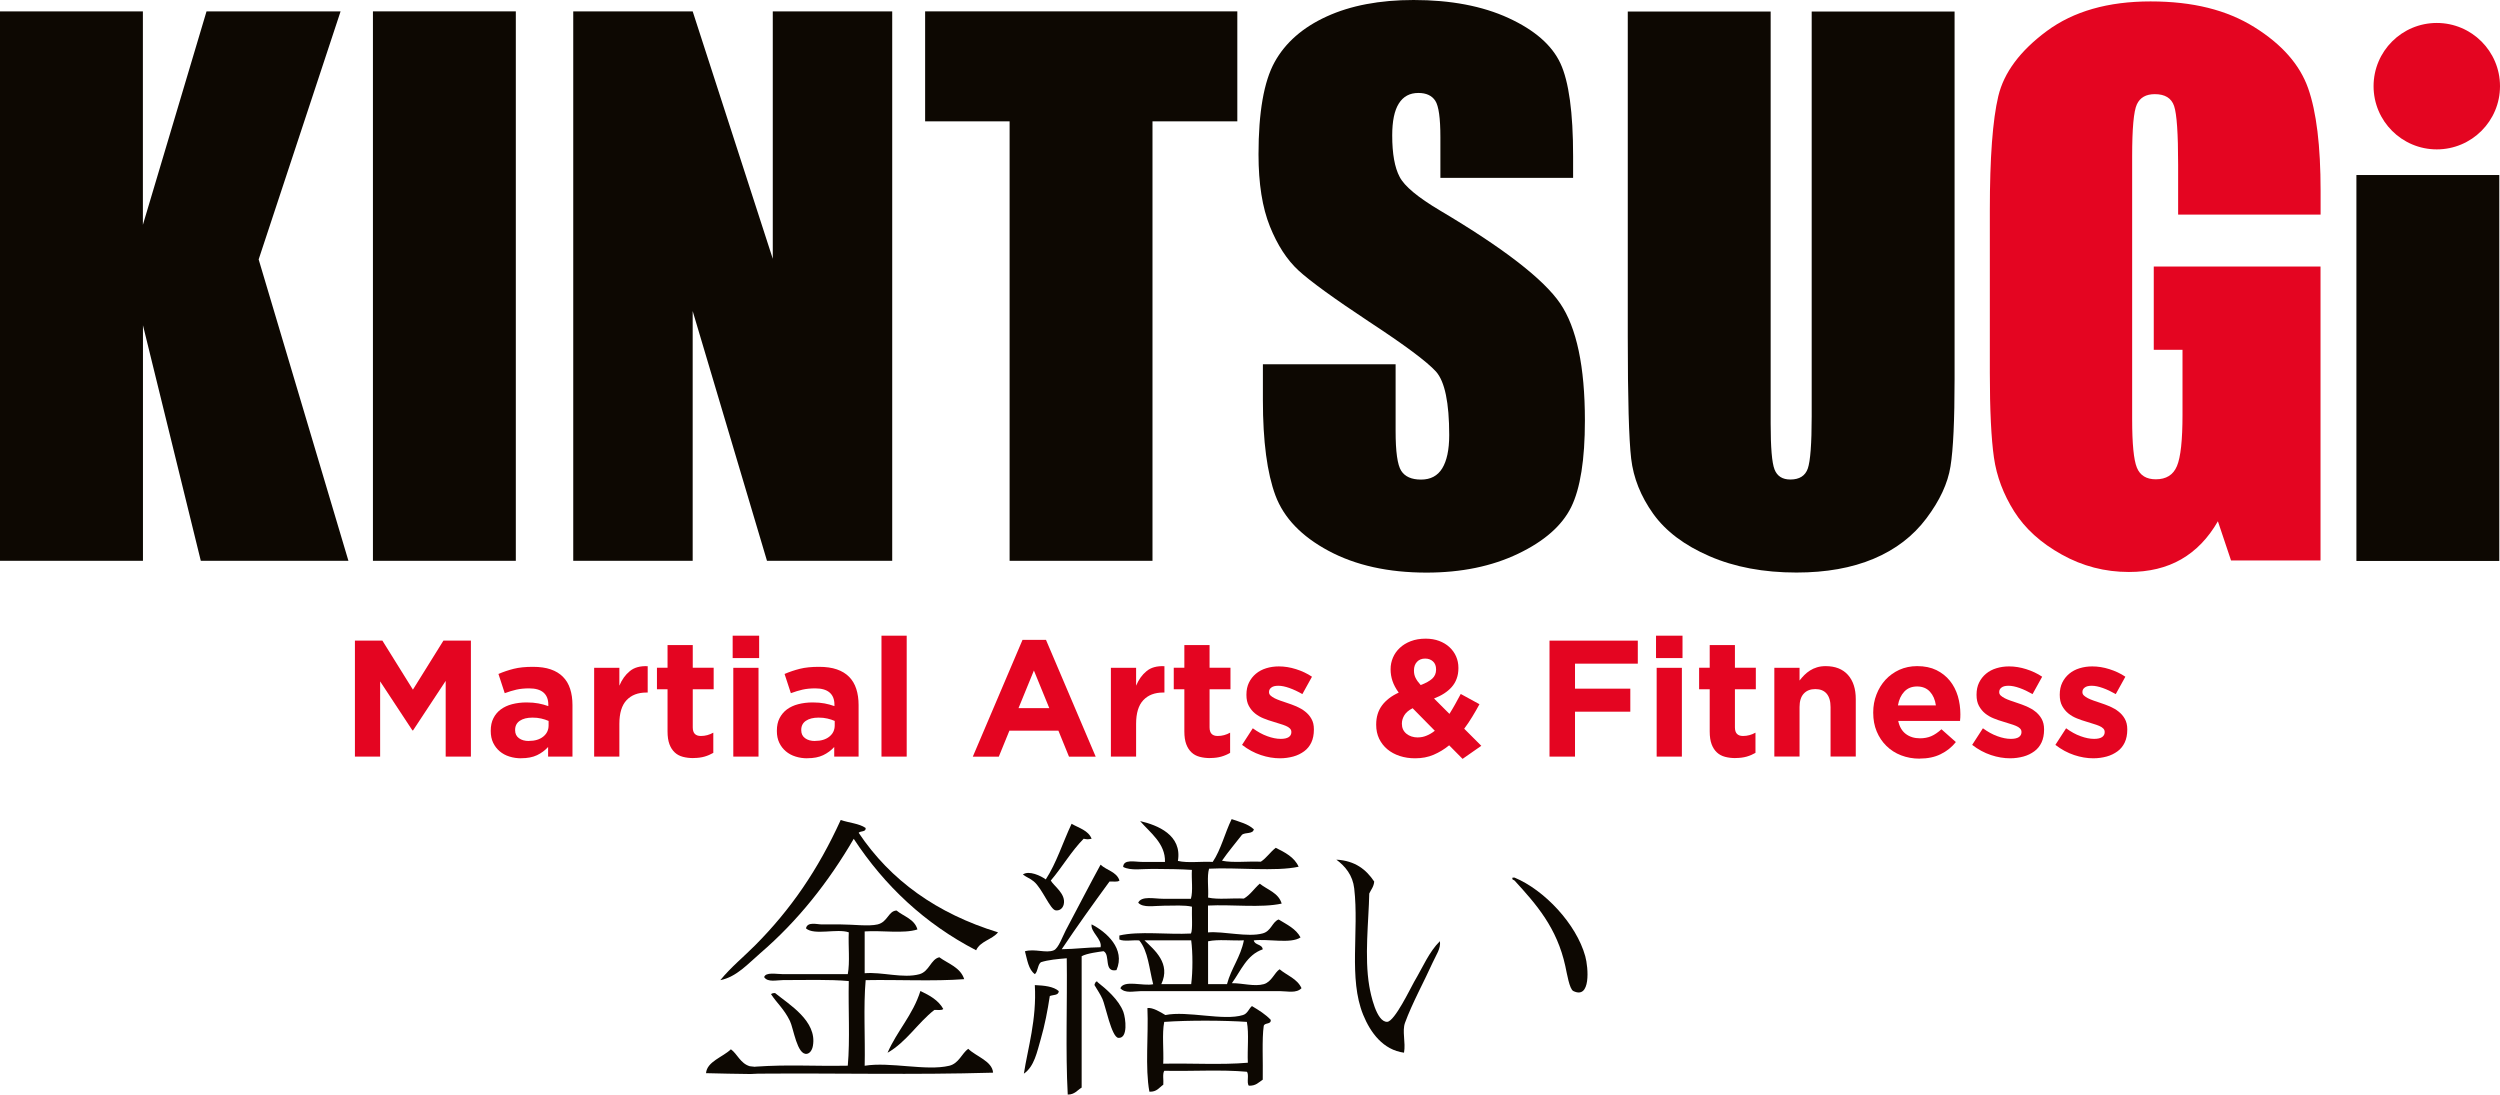
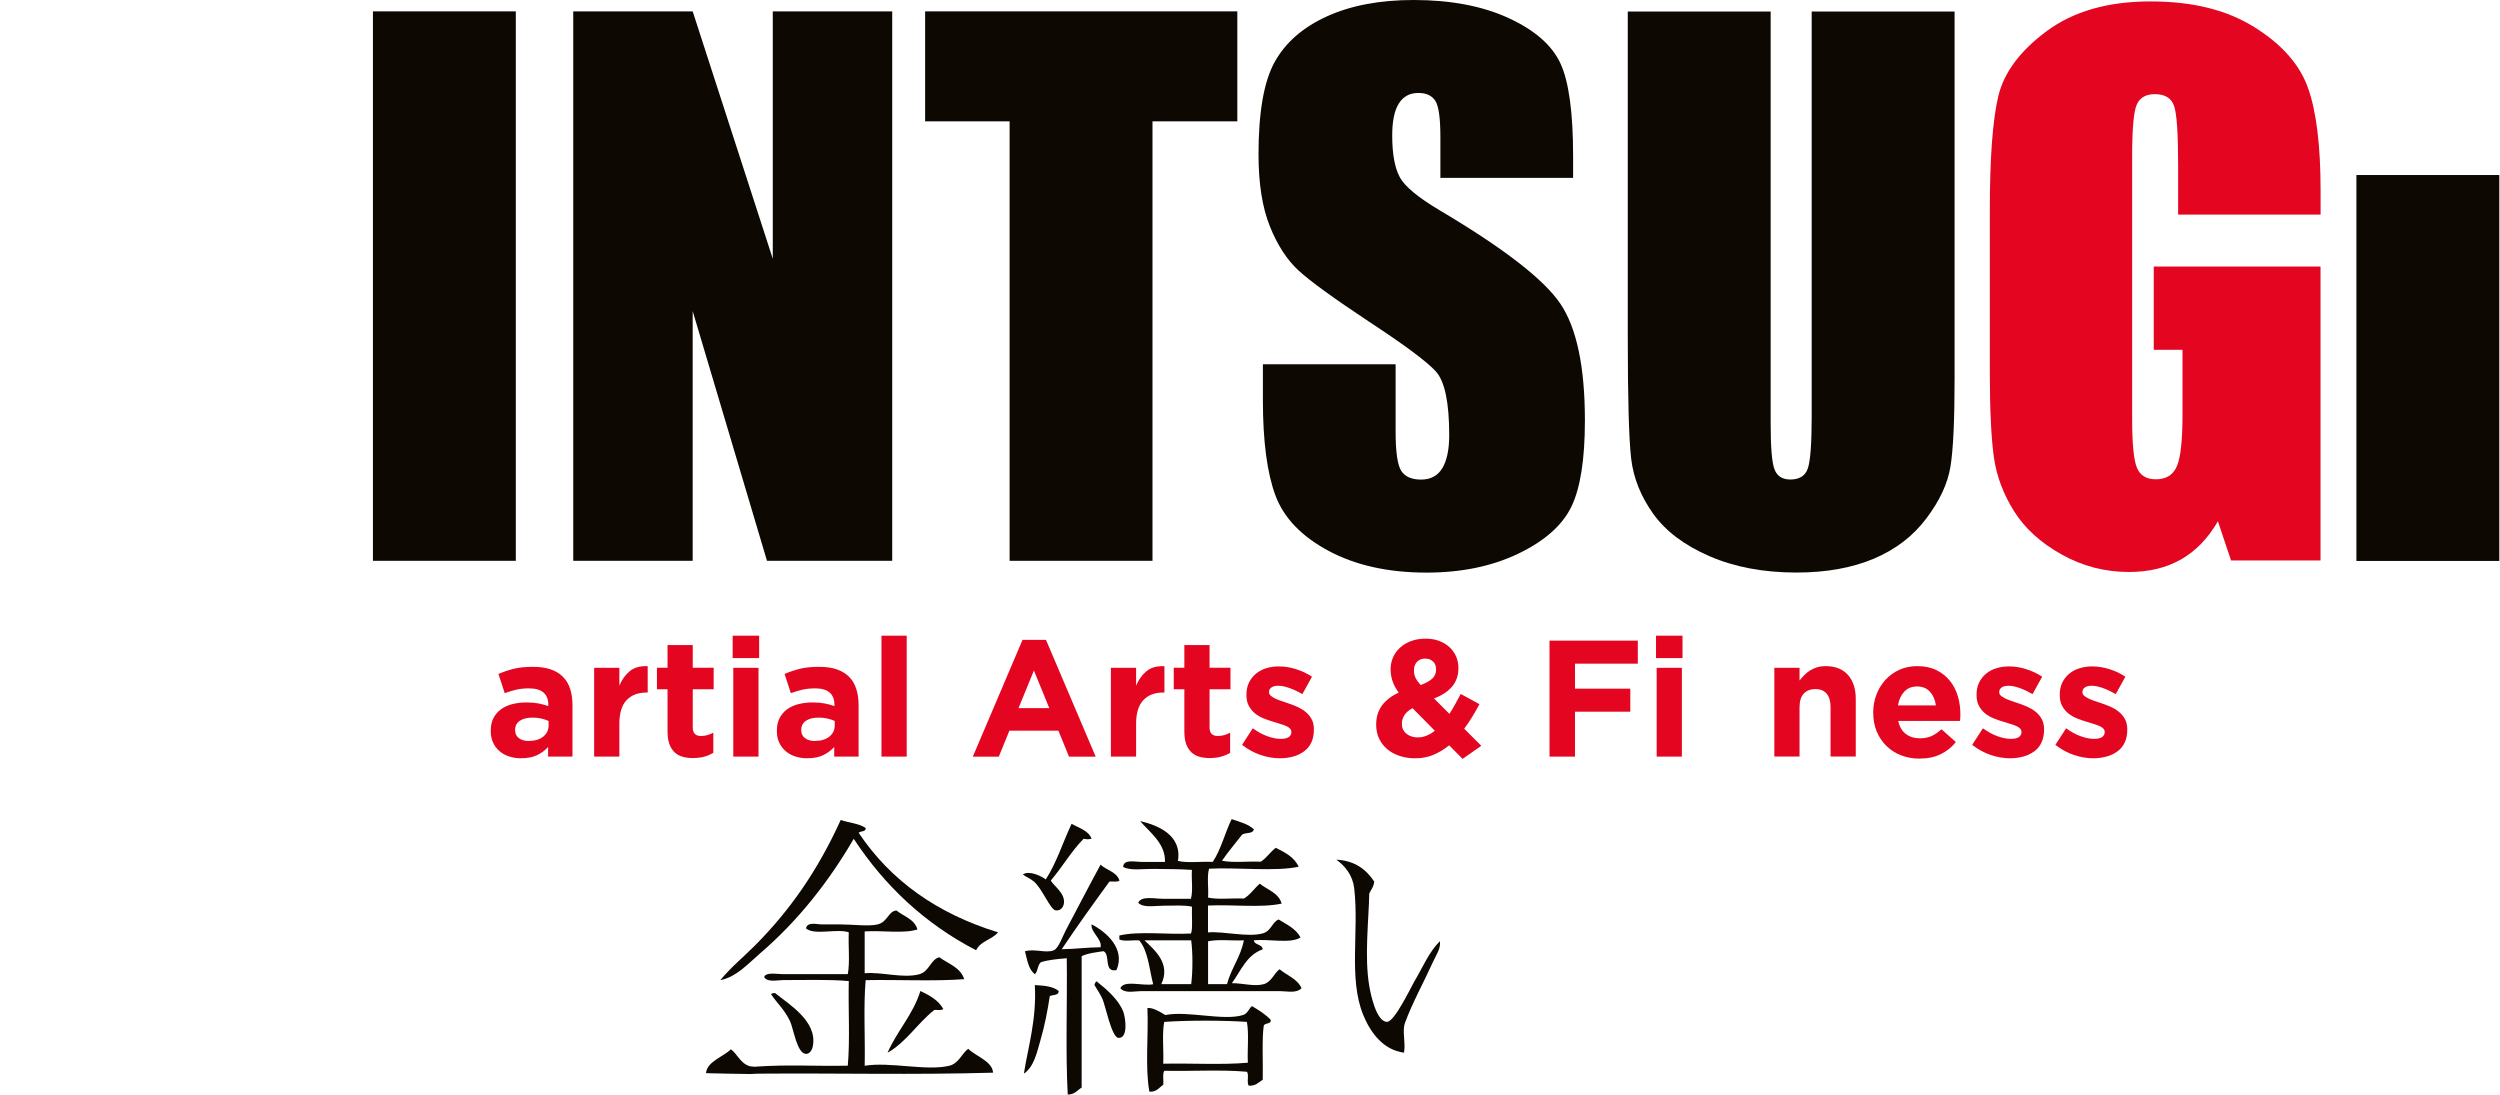
<svg xmlns="http://www.w3.org/2000/svg" id="Layer_1" data-name="Layer 1" viewBox="0 0 353.95 154.97">
  <defs>
    <style>
      .cls-1 {
        fill: #e40521;
      }

      .cls-2, .cls-3 {
        fill: #0d0802;
      }

      .cls-3 {
        fill-rule: evenodd;
      }
    </style>
  </defs>
  <path class="cls-1" d="m328.54,30.38h-20.16v-7.04c0-4.44-.19-7.21-.57-8.33-.38-1.12-1.29-1.68-2.73-1.68-1.25,0-2.09.48-2.54,1.44-.45.96-.67,3.42-.67,7.37v37.2c0,3.48.22,5.77.67,6.87.45,1.1,1.34,1.65,2.68,1.65,1.47,0,2.47-.62,2.99-1.87.53-1.24.79-3.67.79-7.28v-9.19h-4.07v-11.78h23.61v41.61h-12.67l-1.86-5.55c-1.37,2.39-3.11,4.19-5.2,5.39-2.09,1.2-4.56,1.79-7.4,1.79-3.39,0-6.56-.82-9.51-2.47-2.96-1.64-5.2-3.68-6.73-6.1-1.53-2.43-2.49-4.97-2.87-7.64-.38-2.66-.58-6.66-.58-11.99v-23.03c0-7.41.4-12.78,1.2-16.14.8-3.35,3.09-6.42,6.87-9.22,3.78-2.79,8.67-4.19,14.68-4.19s10.8,1.21,14.7,3.64c3.9,2.43,6.43,5.31,7.61,8.64,1.18,3.34,1.77,8.18,1.77,14.53v3.35Z" />
  <g>
    <path class="cls-2" d="m222.72,25.18h-18.79v-5.77c0-2.69-.24-4.4-.72-5.14-.48-.74-1.28-1.11-2.4-1.11-1.22,0-2.14.5-2.76,1.49-.63.99-.94,2.5-.94,4.52,0,2.6.35,4.55,1.05,5.87.67,1.31,2.58,2.9,5.71,4.76,9.01,5.34,14.68,9.73,17.02,13.16,2.33,3.43,3.5,8.95,3.5,16.58,0,5.54-.65,9.62-1.94,12.25-1.3,2.63-3.8,4.83-7.52,6.61-3.72,1.78-8.04,2.67-12.97,2.67-5.41,0-10.04-1.03-13.86-3.08-3.83-2.05-6.33-4.66-7.52-7.83-1.18-3.17-1.78-7.67-1.78-13.5v-5.09h18.79v9.46c0,2.92.26,4.79.79,5.62.53.83,1.46,1.25,2.81,1.25s2.35-.53,3-1.59c.65-1.06.99-2.63.99-4.71,0-4.58-.62-7.58-1.87-8.99-1.28-1.41-4.44-3.76-9.47-7.06-5.03-3.33-8.36-5.75-9.99-7.25-1.64-1.51-2.99-3.59-4.06-6.25-1.07-2.66-1.61-6.05-1.61-10.19,0-5.96.76-10.31,2.28-13.07,1.52-2.75,3.98-4.91,7.38-6.46,3.39-1.55,7.5-2.33,12.3-2.33,5.25,0,9.73.85,13.43,2.55,3.7,1.7,6.15,3.84,7.35,6.41,1.2,2.58,1.8,6.96,1.8,13.14v3.08Z" />
    <path class="cls-2" d="m276.73,53.62c0,5.89-.19,10.03-.58,12.42-.38,2.39-1.52,4.84-3.41,7.35-1.89,2.52-4.38,4.42-7.47,5.72-3.09,1.3-6.73,1.95-10.93,1.95-4.65,0-8.75-.77-12.3-2.31-3.56-1.54-6.21-3.54-7.98-6.01-1.76-2.47-2.8-5.07-3.12-7.81-.32-2.74-.48-8.5-.48-17.27V1.63h20.23v58.33c0,3.4.18,5.57.55,6.51.37.94,1.11,1.42,2.24,1.42,1.28,0,2.11-.52,2.47-1.56s.55-3.5.55-7.38V1.63h20.23" />
    <path class="cls-2" d="m353.85,24.78v54.64h-20.23V24.78h20.23Z" />
  </g>
  <path class="cls-3" d="m177.52,117.35c-.05.8-1.25.44-1.69.85-.94,1.22-1.94,2.38-2.82,3.66,1.55.33,3.71.05,5.5.14.82-.54,1.34-1.38,2.11-1.97,1.32.66,2.63,1.32,3.24,2.68-3.27.72-8.77.07-12.68.28-.32,1.09-.05,2.76-.14,4.09,1.42.32,3.42.05,5.07.14.92-.54,1.47-1.44,2.25-2.11,1.09.88,2.66,1.29,3.1,2.82-2.92.64-7.04.1-10.43.28v3.8c2.25-.19,5.6.73,7.75.14,1.21-.33,1.35-1.64,2.25-1.97,1.16.72,2.45,1.3,3.1,2.54-1.41.94-4.52.17-6.62.42.14.71,1.19.5,1.27,1.27-2.27.78-3.08,3.02-4.37,4.79,1.53-.01,3.17.51,4.51.14,1.12-.31,1.52-1.65,2.25-2.11,1.04.88,2.51,1.34,3.1,2.68-.74.76-1.99.42-2.96.42h-19.87c-.91,0-2.14.36-2.82-.42.52-1.22,3.22-.26,4.65-.56-.56-2.16-.72-4.73-1.97-6.2-.89-.09-2.16.19-2.82-.14v-.56c2.82-.66,6.86-.1,10.14-.28.27-.55.09-2.59.14-3.8-1.06-.25-2.54-.14-3.95-.14s-2.96.34-3.66-.42c.45-1.01,2.28-.56,3.52-.56h3.94c.32-1.09.06-2.76.14-4.09-1.59-.11-3.35-.12-5.5-.14-1.47-.02-3.17.29-4.23-.28.04-1.13,1.63-.71,2.68-.71h3.24c.08-2.62-2.13-4.16-3.52-5.78,2.47.57,5.97,1.97,5.35,5.64,1.36.33,3.33.05,4.93.14,1.17-1.74,1.72-4.1,2.68-6.06,1.11.39,2.32.68,3.1,1.41Zm-13.1,21.98h4.23c.23-1.75.23-4.45,0-6.2h-6.62c1.45,1.39,3.76,3.29,2.39,6.2Zm6.62-6.06v6.06h2.68c.6-2.26,1.92-3.81,2.39-6.2-1.65.09-3.65-.18-5.07.14Z" />
  <path class="cls-3" d="m122.56,117.21c.07.63-.73.39-.99.7,4.52,6.75,11.1,11.44,19.73,14.09-.84,1.04-2.52,1.24-3.1,2.54-7.27-3.77-12.95-9.12-17.33-15.78-3.57,6.12-7.92,11.64-13.25,16.21-1.67,1.43-3.33,3.35-5.64,3.8,1.53-1.86,3.31-3.3,4.93-4.93,5.04-5.07,8.9-10.69,12.12-17.75,1.14.41,2.61.49,3.52,1.13Z" />
  <path class="cls-3" d="m151.73,116.64c1.04.6,2.36.93,2.82,2.11-.56.1-.57.1-1.13,0-1.75,1.77-3.03,4.02-4.65,5.92.41.76,2.19,1.89,1.83,3.38-.13.53-.54.91-1.13.84-.78-.08-1.9-3.09-3.1-4.09-.58-.48-1-.56-1.55-.99.87-.62,2.57.2,3.24.7,1.52-2.33,2.43-5.28,3.66-7.89Z" />
  <path class="cls-3" d="m189.21,121.71c2.66.15,4.22,1.41,5.35,3.1-.06.74-.45,1.15-.7,1.69-.08,3.94-.7,8.95,0,13.1.19,1.13,1.01,5.13,2.54,5.07,1.05-.04,3.33-4.83,3.8-5.64,1.31-2.22,2.1-4.22,3.66-5.78.16,1.03-.54,1.96-.99,2.96-1.21,2.69-2.94,5.83-3.95,8.6-.43,1.19.12,2.77-.14,4.23-2.97-.4-4.75-2.84-5.78-5.36-2.1-5.16-.57-11.83-1.27-17.89-.21-1.87-1.27-3.15-2.54-4.09Z" />
  <path class="cls-3" d="m158.49,124.67c-.27.25-.93.1-1.41.14-2.3,3.15-4.58,6.32-6.76,9.58,1.9-.02,3.59-.26,5.5-.28.26-1.13-1.46-2.17-1.27-3.24,2.05,1.05,4.84,3.45,3.52,6.48-1.86.36-.82-2.19-1.83-2.68-.62.09-2.34.29-3.1.71v18.6c-.62.37-.98.99-1.97.99-.33-6.15-.05-12.92-.14-19.3-1.3.11-2.6.22-3.66.56-.48.37-.4,1.29-.85,1.69-.91-.64-1.08-2.02-1.41-3.24,1.4-.4,3.01.32,4.09-.14.66-.28,1.24-1.96,1.69-2.82,1.54-2.91,3.63-6.93,4.93-9.3.84.8,2.29,1,2.68,2.26Z" />
-   <path class="cls-3" d="m214.15,124.25h.28c4.23,1.76,8.75,6.57,10.01,11.13.45,1.63.8,6.15-1.69,4.93-.55-.27-.9-2.47-1.13-3.52-1.18-5.41-4.07-8.72-7.19-12.12-.1-.12-.42-.07-.28-.42Z" />
  <path class="cls-3" d="m106.91,151.02c4.89-.33,8-.05,13.12-.14.33-3.71.05-8.03.14-11.98-2.69-.25-6.19-.14-9.3-.14-.88,0-2.18.36-2.68-.42.22-.75,1.74-.42,2.68-.42h9.16c.32-1.7.05-3.99.14-5.92-1.63-.58-4.89.47-6.06-.56.2-.99,1.55-.56,2.25-.56.83,0,1.79,0,2.68,0,1.74,0,3.95.3,5.21,0,1.45-.35,1.51-1.9,2.68-1.97,1.03.85,2.55,1.21,2.96,2.68-1.95.63-5.06.11-7.47.28v5.92c2.47-.21,5.44.77,7.75.14,1.41-.39,1.61-2.13,2.82-2.4,1.28.93,2.99,1.43,3.52,3.1-4.37.33-9.35.05-13.95.14-.33,3.76-.05,8.13-.14,12.12,3.59-.59,8.73.78,11.98,0,1.36-.33,1.78-1.76,2.68-2.4,1.13,1.1,3.4,1.74,3.52,3.38-11.6.33-21.43.05-33.27.14l-1.08.05c-2.11-.03-4.21-.06-6.29-.12.12-1.64,2.39-2.28,3.52-3.38.9.64,1.34,2.01,2.68,2.4l.75.08Z" />
  <path class="cls-3" d="m154.97,139.47c-.04-.23.13-.24.14-.42.12-.09.25-.17.28,0,1.23.98,3.01,2.48,3.66,4.23.32.88.69,3.77-.71,3.66-.96-.07-1.84-4.6-2.25-5.5-.31-.69-.76-1.33-1.13-1.97Z" />
  <path class="cls-3" d="m146.52,139.47c1.34.06,2.63.19,3.38.85-.01.64-.81.5-1.27.7-.31,2.05-.71,4.13-1.27,6.06-.54,1.85-.92,3.92-2.4,4.93.55-3.58,1.83-7.65,1.55-12.54Z" />
  <path class="cls-3" d="m130.31,140.31c1.31.61,2.55,1.3,3.24,2.54-.23.24-.83.11-1.27.14-2.37,1.86-3.93,4.52-6.62,6.06,1.35-3.11,3.58-5.34,4.65-8.74Z" />
  <path class="cls-3" d="m109.18,140.74c.12-.11.32-.15.56-.14,1.94,1.59,5.98,3.95,5.35,7.47-.11.62-.43,1.06-.85,1.13-1.39.22-1.89-3.61-2.4-4.65-.84-1.72-1.83-2.5-2.68-3.8Z" />
  <path class="cls-3" d="m179.91,144.4c.07.68-.87.35-.99.85-.27,1.79-.09,5.14-.14,7.61-.57.37-.98.9-1.97.85-.35-.4.07-1.58-.28-1.97-3.62-.33-7.84-.05-11.69-.14-.28.42-.08,1.33-.14,1.97-.58.4-.93,1.05-1.97.99-.63-3.41-.11-7.96-.28-11.84.75-.11,1.85.57,2.54.99,3.12-.64,8.24.86,10.99,0,.66-.2.84-.92,1.27-1.27.97.58,1.93,1.17,2.68,1.97Zm-15.08.28c-.33,1.69-.05,3.99-.14,5.92,3.95-.09,8.26.19,11.98-.14-.09-1.88.18-4.13-.14-5.78-3.09-.21-8.15-.25-11.69,0Z" />
  <g>
-     <path class="cls-2" d="m48.22,1.61l-11.6,35.12,12.71,42.67h-20.9l-8.19-33.35v33.35H0V1.61h20.23v30.22L29.24,1.61h18.98Z" />
    <path class="cls-2" d="m73.03,1.61v77.79h-20.23V1.61h20.23Z" />
    <path class="cls-2" d="m126.32,1.61v77.79h-17.73l-10.52-35.36v35.36h-16.91V1.61h16.91l11.34,35.03V1.61h16.91Z" />
    <path class="cls-2" d="m175.18,1.61v15.57h-12.01v62.22h-20.23V17.18h-11.96V1.61h44.2Z" />
  </g>
-   <path class="cls-1" d="m353.95,12.2c0,4.94-4.01,8.95-8.95,8.95s-8.95-4.01-8.95-8.95,4.01-8.95,8.95-8.95,8.95,4.01,8.95,8.95Z" />
  <g>
-     <path class="cls-1" d="m50.25,90.7h3.89l4.32,6.94,4.32-6.94h3.89v16.42h-3.57v-10.72l-4.62,7.01h-.09l-4.57-6.94v10.65h-3.57v-16.42Z" />
    <path class="cls-1" d="m73.8,107.36c-.59,0-1.15-.08-1.68-.25-.52-.16-.98-.41-1.37-.74-.39-.33-.7-.73-.93-1.21-.23-.48-.34-1.03-.34-1.65v-.05c0-.69.12-1.28.38-1.78.25-.5.6-.91,1.04-1.24.45-.33.98-.58,1.6-.74.62-.16,1.3-.25,2.05-.25.64,0,1.2.05,1.68.14.48.09.94.22,1.4.38v-.21c0-.75-.23-1.32-.68-1.71-.45-.39-1.13-.59-2.02-.59-.69,0-1.29.06-1.82.18-.52.12-1.08.29-1.65.5l-.89-2.72c.69-.3,1.41-.54,2.16-.73.75-.19,1.66-.28,2.72-.28.99,0,1.83.12,2.52.36.7.24,1.27.59,1.72,1.04.47.47.81,1.04,1.03,1.72.22.68.33,1.44.33,2.29v7.3h-3.45v-1.36c-.44.48-.96.87-1.57,1.16-.61.29-1.35.43-2.23.43Zm1.08-2.46c.84,0,1.52-.2,2.03-.61.51-.41.76-.94.76-1.59v-.63c-.31-.14-.66-.25-1.04-.34-.38-.09-.79-.13-1.23-.13-.77,0-1.37.15-1.81.45-.44.3-.66.73-.66,1.29v.05c0,.48.18.86.54,1.12.36.27.83.4,1.41.4Z" />
    <path class="cls-1" d="m84.12,94.55h3.57v2.53c.36-.86.85-1.55,1.48-2.06.62-.52,1.47-.75,2.53-.7v3.73h-.19c-1.19,0-2.12.36-2.8,1.08-.68.72-1.02,1.84-1.02,3.35v4.64h-3.57v-12.57Z" />
    <path class="cls-1" d="m98.17,107.33c-.55,0-1.04-.06-1.49-.18-.45-.12-.83-.32-1.15-.62-.32-.3-.57-.68-.75-1.16-.18-.48-.27-1.08-.27-1.82v-5.96h-1.5v-3.05h1.5v-3.21h3.57v3.21h2.96v3.05h-2.96v5.39c0,.82.38,1.22,1.15,1.22.63,0,1.21-.16,1.76-.47v2.86c-.38.22-.79.4-1.24.53s-.98.2-1.57.2Z" />
    <path class="cls-1" d="m103.73,90h3.75v3.17h-3.75v-3.17Zm.09,4.55h3.57v12.57h-3.57v-12.57Z" />
    <path class="cls-1" d="m114.31,107.36c-.59,0-1.15-.08-1.68-.25-.52-.16-.98-.41-1.37-.74-.39-.33-.7-.73-.93-1.21-.23-.48-.34-1.03-.34-1.65v-.05c0-.69.12-1.28.38-1.78s.6-.91,1.04-1.24c.45-.33.98-.58,1.6-.74.62-.16,1.3-.25,2.05-.25.64,0,1.2.05,1.68.14.48.09.94.22,1.4.38v-.21c0-.75-.23-1.32-.68-1.71-.45-.39-1.13-.59-2.02-.59-.69,0-1.29.06-1.82.18-.52.12-1.08.29-1.65.5l-.89-2.72c.69-.3,1.41-.54,2.16-.73s1.66-.28,2.72-.28c.99,0,1.83.12,2.52.36.7.24,1.27.59,1.72,1.04.47.47.81,1.04,1.03,1.72.22.68.33,1.44.33,2.29v7.3h-3.45v-1.36c-.44.48-.96.87-1.57,1.16-.61.29-1.35.43-2.23.43Zm1.08-2.46c.84,0,1.52-.2,2.03-.61.51-.41.76-.94.76-1.59v-.63c-.31-.14-.66-.25-1.04-.34-.38-.09-.79-.13-1.23-.13-.77,0-1.37.15-1.81.45-.44.3-.66.73-.66,1.29v.05c0,.48.18.86.54,1.12.36.27.83.4,1.41.4Z" />
    <path class="cls-1" d="m124.8,90h3.57v17.12h-3.57v-17.12Z" />
    <path class="cls-1" d="m144.76,90.59h3.33l7.04,16.54h-3.78l-1.5-3.68h-6.94l-1.5,3.68h-3.68l7.04-16.54Zm3.8,9.67l-2.18-5.33-2.18,5.33h4.36Z" />
    <path class="cls-1" d="m157.28,94.55h3.57v2.53c.36-.86.85-1.55,1.48-2.06.62-.52,1.47-.75,2.53-.7v3.73h-.19c-1.19,0-2.12.36-2.8,1.08-.68.72-1.02,1.84-1.02,3.35v4.64h-3.57v-12.57Z" />
    <path class="cls-1" d="m171.34,107.33c-.55,0-1.04-.06-1.49-.18-.45-.12-.83-.32-1.15-.62-.32-.3-.57-.68-.75-1.16-.18-.48-.27-1.08-.27-1.82v-5.96h-1.5v-3.05h1.5v-3.21h3.57v3.21h2.96v3.05h-2.96v5.39c0,.82.38,1.22,1.15,1.22.63,0,1.21-.16,1.76-.47v2.86c-.37.22-.79.4-1.24.53-.45.13-.98.2-1.57.2Z" />
    <path class="cls-1" d="m181.24,107.36c-.89,0-1.8-.15-2.73-.46-.93-.31-1.82-.79-2.66-1.44l1.52-2.35c.69.5,1.37.88,2.05,1.12.68.25,1.32.38,1.91.38.52,0,.89-.09,1.14-.26.24-.17.36-.4.36-.68v-.05c0-.19-.07-.35-.21-.49-.14-.14-.33-.26-.57-.36-.24-.1-.52-.2-.83-.29-.31-.09-.64-.2-.99-.31-.44-.12-.88-.28-1.33-.46-.45-.18-.85-.41-1.21-.7-.36-.29-.65-.65-.88-1.07-.23-.42-.34-.94-.34-1.55v-.05c0-.64.12-1.21.36-1.7.24-.49.57-.91.99-1.26.41-.34.9-.6,1.45-.77.55-.17,1.15-.26,1.79-.26.8,0,1.61.13,2.43.39s1.58.61,2.26,1.07l-1.36,2.46c-.62-.36-1.24-.65-1.83-.86-.59-.21-1.12-.32-1.57-.32s-.77.08-.99.25c-.22.16-.33.37-.33.62v.05c0,.17.07.33.21.46.14.13.33.26.56.38.24.12.5.23.81.34.3.11.63.22.97.33.44.14.88.31,1.34.5.45.2.86.43,1.22.72.36.28.66.62.89,1.03.24.41.35.9.35,1.48v.05c0,.7-.12,1.31-.36,1.82-.24.51-.58.93-1.02,1.25s-.95.58-1.54.74c-.59.16-1.22.25-1.89.25Z" />
    <path class="cls-1" d="m205.16,105.53c-.67.55-1.4.99-2.19,1.33-.79.34-1.66.5-2.62.5-.78,0-1.51-.11-2.18-.33-.67-.22-1.26-.54-1.75-.95-.49-.41-.88-.91-1.16-1.49-.28-.58-.42-1.24-.42-1.97v-.05c0-1.05.27-1.94.82-2.69.55-.74,1.34-1.35,2.37-1.82-.41-.56-.7-1.11-.88-1.64-.18-.53-.27-1.08-.27-1.64v-.05c0-.56.11-1.1.33-1.62.22-.52.54-.97.96-1.37.42-.4.94-.72,1.56-.96.62-.24,1.33-.36,2.12-.36.7,0,1.34.11,1.9.32.56.21,1.05.5,1.46.88.41.38.72.81.94,1.31.22.5.33,1.04.33,1.62v.05c0,.55-.08,1.04-.25,1.49-.16.45-.4.84-.7,1.18-.3.34-.67.65-1.09.92-.42.27-.89.5-1.41.7l2.18,2.18c.27-.42.53-.87.8-1.35.27-.48.53-.96.8-1.47l2.65,1.45c-.31.58-.65,1.17-1.01,1.76-.36.59-.74,1.17-1.15,1.71l2.42,2.42-2.65,1.85-1.9-1.92Zm-4.39-1.13c.41,0,.81-.08,1.21-.25.4-.16.79-.39,1.16-.69l-3.14-3.19c-.55.28-.94.61-1.17.99s-.35.77-.35,1.17v.05c0,.58.21,1.04.64,1.4.43.35.98.53,1.65.53Zm.37-7.41c.72-.27,1.26-.57,1.63-.9.37-.34.55-.76.55-1.28v-.05c0-.47-.14-.84-.43-1.11-.29-.27-.66-.41-1.11-.41-.49,0-.87.15-1.16.46-.29.31-.43.71-.43,1.21v.05c0,.36.07.69.22,1,.15.31.39.65.74,1.04Z" />
    <path class="cls-1" d="m219.38,90.7h12.5v3.26h-8.89v3.54h7.83v3.26h-7.83v6.36h-3.61v-16.42Z" />
    <path class="cls-1" d="m234.46,90h3.75v3.17h-3.75v-3.17Zm.09,4.55h3.57v12.57h-3.57v-12.57Z" />
-     <path class="cls-1" d="m245.72,107.33c-.55,0-1.04-.06-1.49-.18-.45-.12-.83-.32-1.15-.62-.32-.3-.57-.68-.75-1.16-.18-.48-.27-1.08-.27-1.82v-5.96h-1.5v-3.05h1.5v-3.21h3.57v3.21h2.96v3.05h-2.96v5.39c0,.82.38,1.22,1.15,1.22.62,0,1.21-.16,1.76-.47v2.86c-.38.22-.79.4-1.24.53-.45.13-.98.2-1.57.2Z" />
    <path class="cls-1" d="m251.21,94.55h3.57v1.8c.2-.27.43-.52.67-.77.24-.24.51-.46.81-.65.3-.19.62-.34.99-.45.36-.11.77-.17,1.22-.17,1.36,0,2.41.41,3.16,1.24.74.83,1.11,1.97,1.11,3.42v8.14h-3.57v-7c0-.84-.19-1.48-.56-1.91-.37-.43-.91-.64-1.6-.64s-1.23.21-1.63.64c-.4.43-.6,1.06-.6,1.91v7h-3.57v-12.57Z" />
    <path class="cls-1" d="m271.78,107.41c-.94,0-1.81-.16-2.62-.47-.81-.31-1.5-.76-2.09-1.34-.59-.58-1.04-1.26-1.37-2.05-.33-.79-.49-1.67-.49-2.64v-.05c0-.89.15-1.74.46-2.53.31-.8.73-1.49,1.28-2.09.55-.59,1.2-1.06,1.96-1.41.76-.34,1.6-.52,2.52-.52,1.05,0,1.96.19,2.72.56.77.38,1.4.88,1.91,1.51.51.63.88,1.36,1.13,2.18.24.82.36,1.68.36,2.57,0,.14,0,.29-.01.45,0,.16-.02.32-.04.49h-8.75c.17.81.53,1.43,1.07,1.84.54.41,1.21.62,2.01.62.59,0,1.13-.1,1.59-.3.47-.2.95-.53,1.45-.98l2.04,1.81c-.59.74-1.31,1.31-2.16,1.72-.84.42-1.84.62-2.98.62Zm2.3-7.55c-.11-.8-.39-1.44-.84-1.93-.45-.49-1.06-.74-1.81-.74s-1.36.24-1.82.73c-.46.49-.76,1.13-.9,1.95h5.37Z" />
    <path class="cls-1" d="m284.61,107.36c-.89,0-1.8-.15-2.73-.46-.93-.31-1.82-.79-2.66-1.44l1.52-2.35c.69.5,1.37.88,2.05,1.12.68.25,1.32.38,1.91.38.52,0,.9-.09,1.14-.26.24-.17.36-.4.36-.68v-.05c0-.19-.07-.35-.21-.49-.14-.14-.33-.26-.57-.36-.24-.1-.52-.2-.83-.29-.31-.09-.64-.2-.99-.31-.44-.12-.88-.28-1.33-.46-.45-.18-.85-.41-1.21-.7s-.65-.65-.88-1.07c-.23-.42-.34-.94-.34-1.55v-.05c0-.64.12-1.21.36-1.7s.57-.91.99-1.26c.41-.34.9-.6,1.46-.77.55-.17,1.15-.26,1.79-.26.8,0,1.61.13,2.43.39.82.26,1.58.61,2.26,1.07l-1.36,2.46c-.63-.36-1.24-.65-1.83-.86-.59-.21-1.12-.32-1.57-.32s-.77.08-.99.25c-.22.16-.33.37-.33.62v.05c0,.17.07.33.21.46.14.13.33.26.56.38.23.12.5.23.81.34.31.11.63.22.97.33.44.14.88.31,1.34.5.45.2.86.43,1.22.72.36.28.66.62.89,1.03.23.41.35.9.35,1.48v.05c0,.7-.12,1.31-.36,1.82-.24.51-.58.93-1.02,1.25s-.95.58-1.54.74c-.59.16-1.22.25-1.89.25Z" />
    <path class="cls-1" d="m296.39,107.36c-.89,0-1.8-.15-2.73-.46-.93-.31-1.82-.79-2.66-1.44l1.52-2.35c.69.5,1.37.88,2.05,1.12.68.25,1.32.38,1.91.38.52,0,.9-.09,1.14-.26.24-.17.36-.4.36-.68v-.05c0-.19-.07-.35-.21-.49-.14-.14-.33-.26-.57-.36-.24-.1-.52-.2-.83-.29-.31-.09-.64-.2-.99-.31-.44-.12-.88-.28-1.33-.46-.45-.18-.85-.41-1.21-.7s-.65-.65-.88-1.07c-.23-.42-.34-.94-.34-1.55v-.05c0-.64.12-1.21.36-1.7s.57-.91.99-1.26c.41-.34.9-.6,1.46-.77.55-.17,1.15-.26,1.79-.26.8,0,1.61.13,2.43.39.82.26,1.58.61,2.26,1.07l-1.36,2.46c-.63-.36-1.24-.65-1.83-.86-.59-.21-1.12-.32-1.57-.32s-.77.08-.99.25c-.22.16-.33.37-.33.62v.05c0,.17.07.33.21.46.14.13.33.26.56.38.23.12.5.23.81.34.31.11.63.22.97.33.44.14.88.31,1.34.5.45.2.86.43,1.22.72.36.28.66.62.89,1.03.23.41.35.9.35,1.48v.05c0,.7-.12,1.31-.36,1.82-.24.51-.58.93-1.02,1.25s-.95.58-1.54.74c-.59.16-1.22.25-1.89.25Z" />
  </g>
</svg>